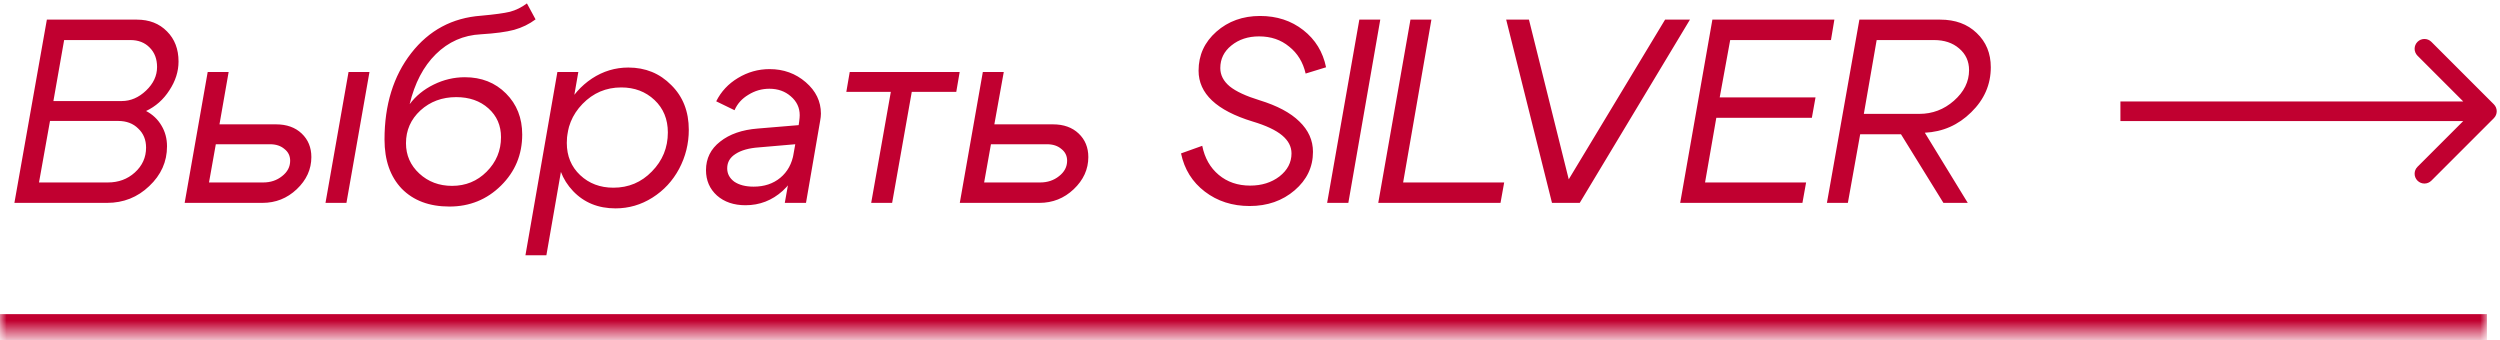
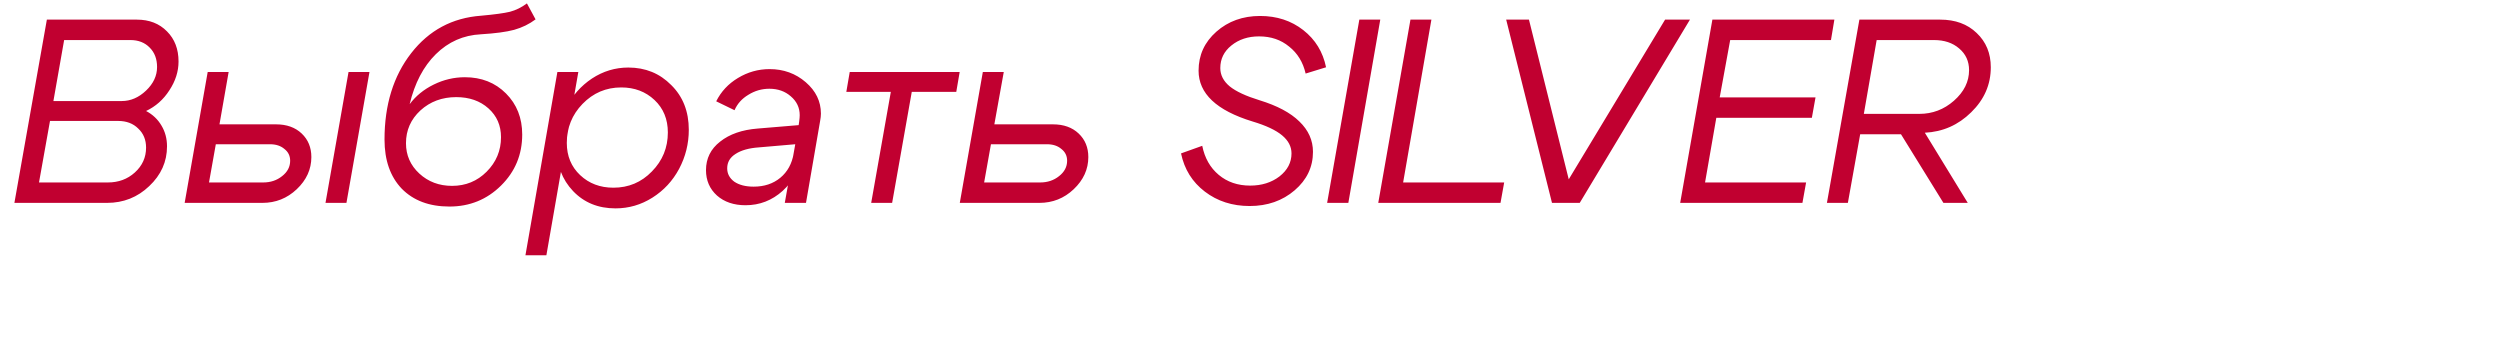
<svg xmlns="http://www.w3.org/2000/svg" width="191" height="26" viewBox="0 0 191 26" fill="none">
  <mask id="path-1-inside-1_6162_20031" fill="white">
    <path d="M0 1.5H190V25.5H0V1.5Z" />
  </mask>
-   <path d="M190 25.5V24H0V25.5V27H190V25.5Z" fill="#C10030" mask="url(#path-1-inside-1_6162_20031)" />
  <path d="M9.3 7.72C9.98 7.72 10.6 7.453 11.16 6.92C11.72 6.387 12 5.787 12 5.12C12 4.507 11.813 4.013 11.44 3.64C11.067 3.253 10.573 3.06 9.96 3.06H4.9L4.08 7.72H9.3ZM8.24 13.94C9.053 13.94 9.74 13.687 10.3 13.18C10.873 12.66 11.16 12.027 11.16 11.28C11.16 10.68 10.96 10.193 10.56 9.82C10.173 9.433 9.66 9.24 9.02 9.24H3.82L2.98 13.94H8.24ZM12.76 11.18C12.76 12.353 12.307 13.367 11.4 14.22C10.507 15.073 9.433 15.5 8.18 15.5H1.1L3.58 1.5H10.46C11.407 1.5 12.173 1.8 12.76 2.4C13.347 2.987 13.64 3.753 13.64 4.7C13.64 5.46 13.407 6.193 12.94 6.9C12.487 7.607 11.893 8.133 11.16 8.48C11.667 8.747 12.06 9.12 12.34 9.6C12.62 10.067 12.76 10.593 12.76 11.18ZM24.868 15.5L26.628 5.5H28.228L26.468 15.5H24.868ZM20.108 13.94C20.668 13.94 21.148 13.78 21.548 13.46C21.961 13.14 22.168 12.747 22.168 12.28C22.168 11.907 22.021 11.607 21.728 11.38C21.448 11.14 21.081 11.02 20.628 11.02H16.488L15.968 13.94H20.108ZM23.788 12C23.788 12.933 23.415 13.753 22.668 14.46C21.934 15.153 21.061 15.5 20.048 15.5H14.108L15.868 5.5H17.468L16.768 9.5H21.088C21.901 9.5 22.555 9.733 23.048 10.2C23.541 10.667 23.788 11.267 23.788 12ZM34.337 15.78C32.804 15.78 31.59 15.327 30.697 14.42C29.817 13.5 29.377 12.247 29.377 10.66C29.377 8.007 30.057 5.807 31.417 4.06C32.777 2.313 34.557 1.36 36.757 1.2C37.784 1.107 38.517 1.007 38.957 0.9C39.41 0.78 39.844 0.567 40.257 0.26L40.917 1.48C40.437 1.84 39.891 2.107 39.277 2.28C38.677 2.44 37.831 2.553 36.737 2.62C35.404 2.687 34.257 3.193 33.297 4.14C32.35 5.073 31.684 6.347 31.297 7.96C31.764 7.333 32.377 6.833 33.137 6.46C33.897 6.087 34.691 5.9 35.517 5.9C36.784 5.9 37.831 6.313 38.657 7.14C39.484 7.967 39.897 9.013 39.897 10.28C39.897 11.813 39.357 13.113 38.277 14.18C37.197 15.247 35.884 15.78 34.337 15.78ZM34.857 7.42C33.777 7.42 32.864 7.76 32.117 8.44C31.384 9.12 31.017 9.953 31.017 10.94C31.017 11.86 31.357 12.633 32.037 13.26C32.717 13.887 33.55 14.2 34.537 14.2C35.577 14.2 36.457 13.84 37.177 13.12C37.91 12.387 38.277 11.507 38.277 10.48C38.277 9.587 37.957 8.853 37.317 8.28C36.677 7.707 35.857 7.42 34.857 7.42ZM42.584 5.5H44.184L41.744 19.5H40.144L42.584 5.5ZM47.464 6.68C46.304 6.68 45.318 7.1 44.504 7.94C43.704 8.767 43.304 9.76 43.304 10.92C43.304 11.92 43.644 12.74 44.324 13.38C45.004 14.02 45.851 14.34 46.864 14.34C48.024 14.34 49.004 13.927 49.804 13.1C50.618 12.273 51.024 11.28 51.024 10.12C51.024 9.107 50.684 8.28 50.004 7.64C49.324 7 48.478 6.68 47.464 6.68ZM42.524 11.24C42.524 10.173 42.764 9.173 43.244 8.24C43.724 7.307 44.384 6.56 45.224 6C46.078 5.44 47.004 5.16 48.004 5.16C49.311 5.16 50.404 5.607 51.284 6.5C52.178 7.38 52.624 8.52 52.624 9.92C52.624 10.973 52.378 11.967 51.884 12.9C51.391 13.82 50.711 14.553 49.844 15.1C48.978 15.647 48.038 15.92 47.024 15.92C45.704 15.92 44.624 15.48 43.784 14.6C42.944 13.72 42.524 12.6 42.524 11.24ZM58.798 5.28C59.865 5.28 60.785 5.613 61.558 6.28C62.331 6.947 62.718 7.747 62.718 8.68C62.718 8.84 62.698 9.027 62.658 9.24L61.578 15.5H59.958L60.758 11.02L57.978 11.26C57.218 11.313 56.625 11.48 56.198 11.76C55.772 12.027 55.558 12.393 55.558 12.86C55.558 13.273 55.738 13.613 56.098 13.88C56.471 14.133 56.965 14.26 57.578 14.26C58.392 14.26 59.072 14.033 59.618 13.58C60.165 13.127 60.505 12.507 60.638 11.72H61.318C61.118 12.88 60.611 13.833 59.798 14.58C58.985 15.313 58.038 15.68 56.958 15.68C56.065 15.68 55.338 15.433 54.778 14.94C54.218 14.433 53.938 13.787 53.938 13C53.938 12.107 54.298 11.38 55.018 10.82C55.738 10.247 56.698 9.913 57.898 9.82L61.018 9.56L61.058 9.28C61.085 9.08 61.098 8.92 61.098 8.8C61.098 8.227 60.871 7.747 60.418 7.36C59.978 6.973 59.431 6.78 58.778 6.78C58.205 6.78 57.672 6.933 57.178 7.24C56.685 7.533 56.331 7.927 56.118 8.42L54.718 7.74C55.092 6.993 55.645 6.4 56.378 5.96C57.125 5.507 57.931 5.28 58.798 5.28ZM73.319 5.5L73.059 7.02H69.659L68.159 15.5H66.559L68.059 7.02H64.659L64.919 5.5H73.319ZM79.468 13.94C80.028 13.94 80.508 13.78 80.908 13.46C81.321 13.14 81.528 12.747 81.528 12.28C81.528 11.907 81.381 11.607 81.088 11.38C80.808 11.14 80.441 11.02 79.988 11.02H75.708L75.188 13.94H79.468ZM83.148 12C83.148 12.933 82.775 13.753 82.028 14.46C81.295 15.153 80.421 15.5 79.408 15.5H73.328L75.088 5.5H76.688L75.968 9.5H80.448C81.261 9.5 81.915 9.733 82.408 10.2C82.901 10.667 83.148 11.267 83.148 12ZM95.511 14.18C96.391 14.18 97.138 13.947 97.751 13.48C98.364 13 98.671 12.413 98.671 11.72C98.671 11.2 98.431 10.74 97.951 10.34C97.471 9.94 96.718 9.587 95.691 9.28C92.944 8.44 91.571 7.147 91.571 5.4C91.571 4.213 92.024 3.22 92.931 2.42C93.838 1.62 94.951 1.22 96.271 1.22C97.551 1.22 98.651 1.58 99.571 2.3C100.491 3.02 101.071 3.967 101.311 5.14L99.751 5.62C99.551 4.753 99.131 4.067 98.491 3.56C97.864 3.04 97.098 2.78 96.191 2.78C95.351 2.78 94.644 3.013 94.071 3.48C93.511 3.933 93.231 4.507 93.231 5.2C93.231 5.733 93.471 6.2 93.951 6.6C94.431 6.987 95.191 7.34 96.231 7.66C97.578 8.073 98.591 8.613 99.271 9.28C99.964 9.947 100.311 10.72 100.311 11.6C100.311 12.76 99.844 13.74 98.911 14.54C97.978 15.34 96.831 15.74 95.471 15.74C94.151 15.74 93.011 15.373 92.051 14.64C91.091 13.907 90.484 12.933 90.231 11.72L91.851 11.14C92.038 12.073 92.458 12.813 93.111 13.36C93.764 13.907 94.564 14.18 95.511 14.18ZM103.013 15.5H101.393L103.853 1.5H105.453L103.013 15.5ZM107.199 13.94H114.919L114.639 15.5H105.299L107.759 1.5H109.359L107.199 13.94ZM127.212 1.5H129.112L120.692 15.5H118.572L115.072 1.5H116.812L119.852 13.7L127.212 1.5ZM131.386 7.44H138.706L138.426 9H131.126L130.266 13.94H137.986L137.706 15.5H128.366L130.826 1.5H140.146L139.886 3.06H132.186L131.386 7.44ZM146.637 8.7C147.637 8.7 148.517 8.367 149.277 7.7C150.05 7.02 150.437 6.24 150.437 5.36C150.437 4.68 150.183 4.127 149.677 3.7C149.183 3.273 148.543 3.06 147.757 3.06H143.377L142.397 8.7H146.637ZM152.097 5.14C152.097 6.46 151.597 7.607 150.597 8.58C149.61 9.553 148.43 10.073 147.057 10.14L150.337 15.5H148.477L145.237 10.26H142.117L141.177 15.5H139.577L142.057 1.5H148.237C149.383 1.5 150.31 1.84 151.017 2.52C151.737 3.2 152.097 4.073 152.097 5.14Z" fill="#C10030" />
-   <path d="M190.53 9.03C190.823 8.737 190.823 8.263 190.53 7.97L185.757 3.197C185.464 2.904 184.99 2.904 184.697 3.197C184.404 3.49 184.404 3.964 184.697 4.257L188.939 8.5L184.697 12.743C184.404 13.036 184.404 13.51 184.697 13.803C184.99 14.096 185.464 14.096 185.757 13.803L190.53 9.03ZM162 8.5V9.25H190V8.5V7.75H162V8.5Z" fill="#C10030" />
</svg>